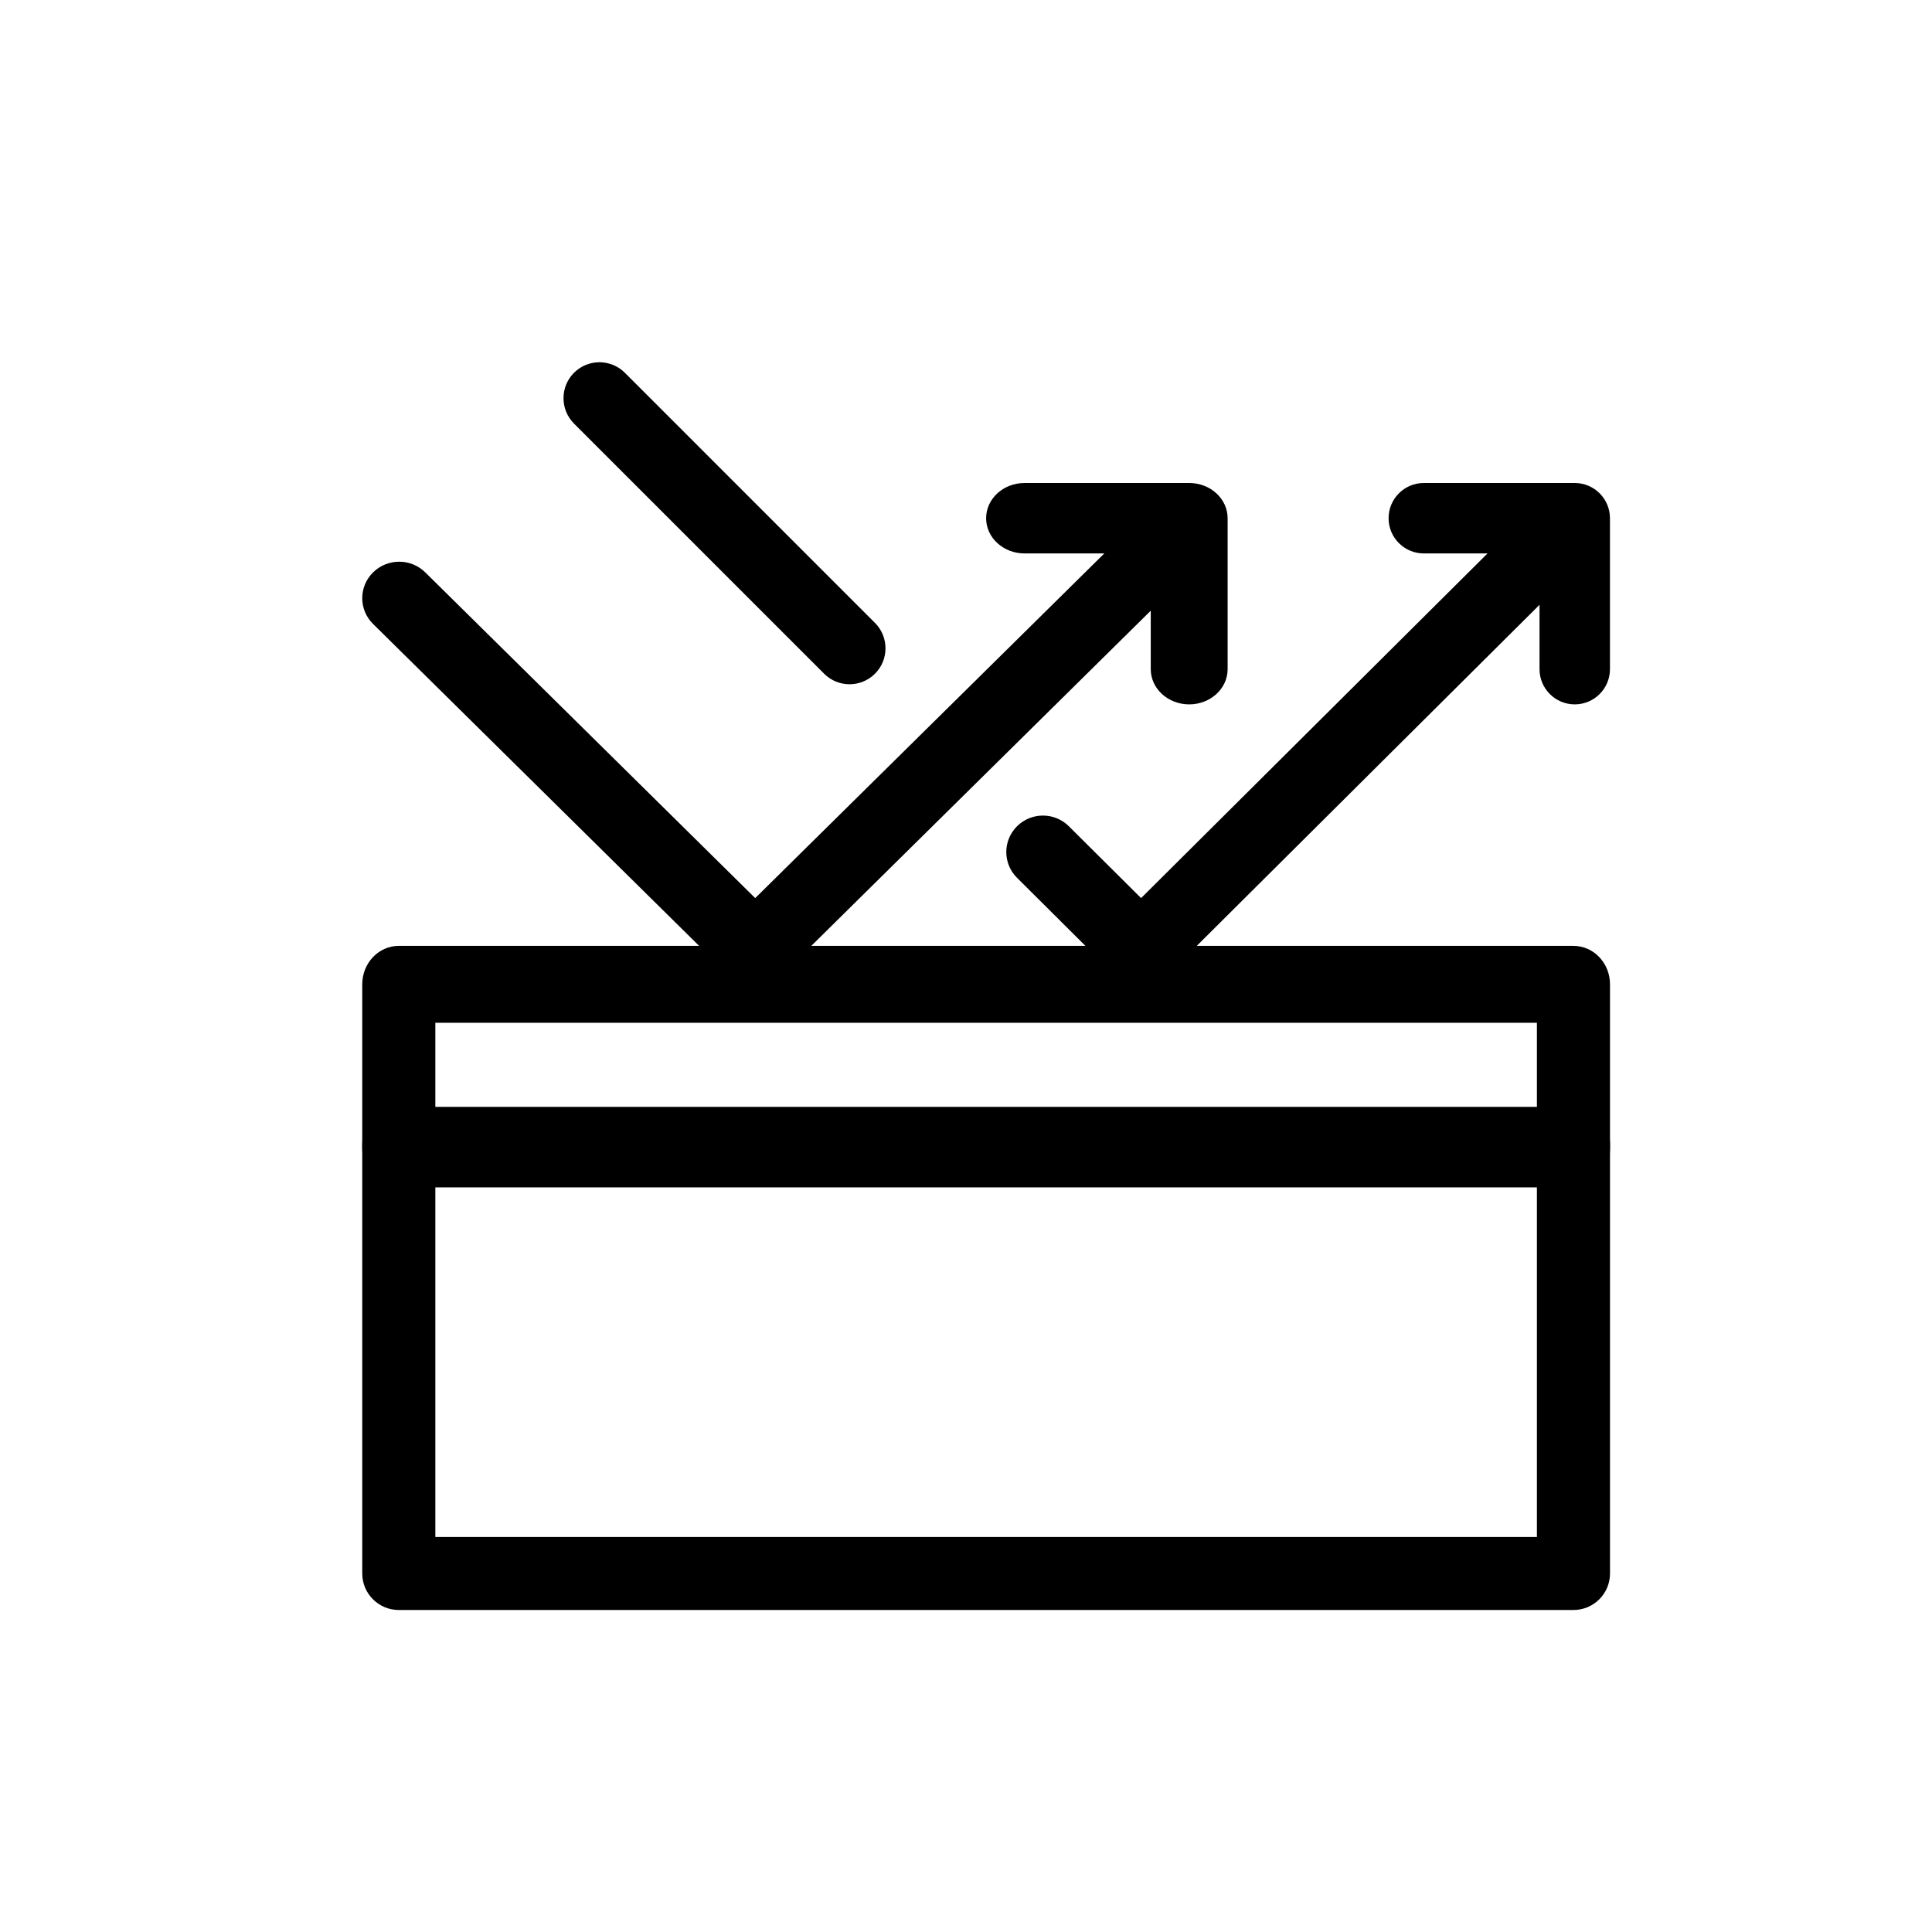
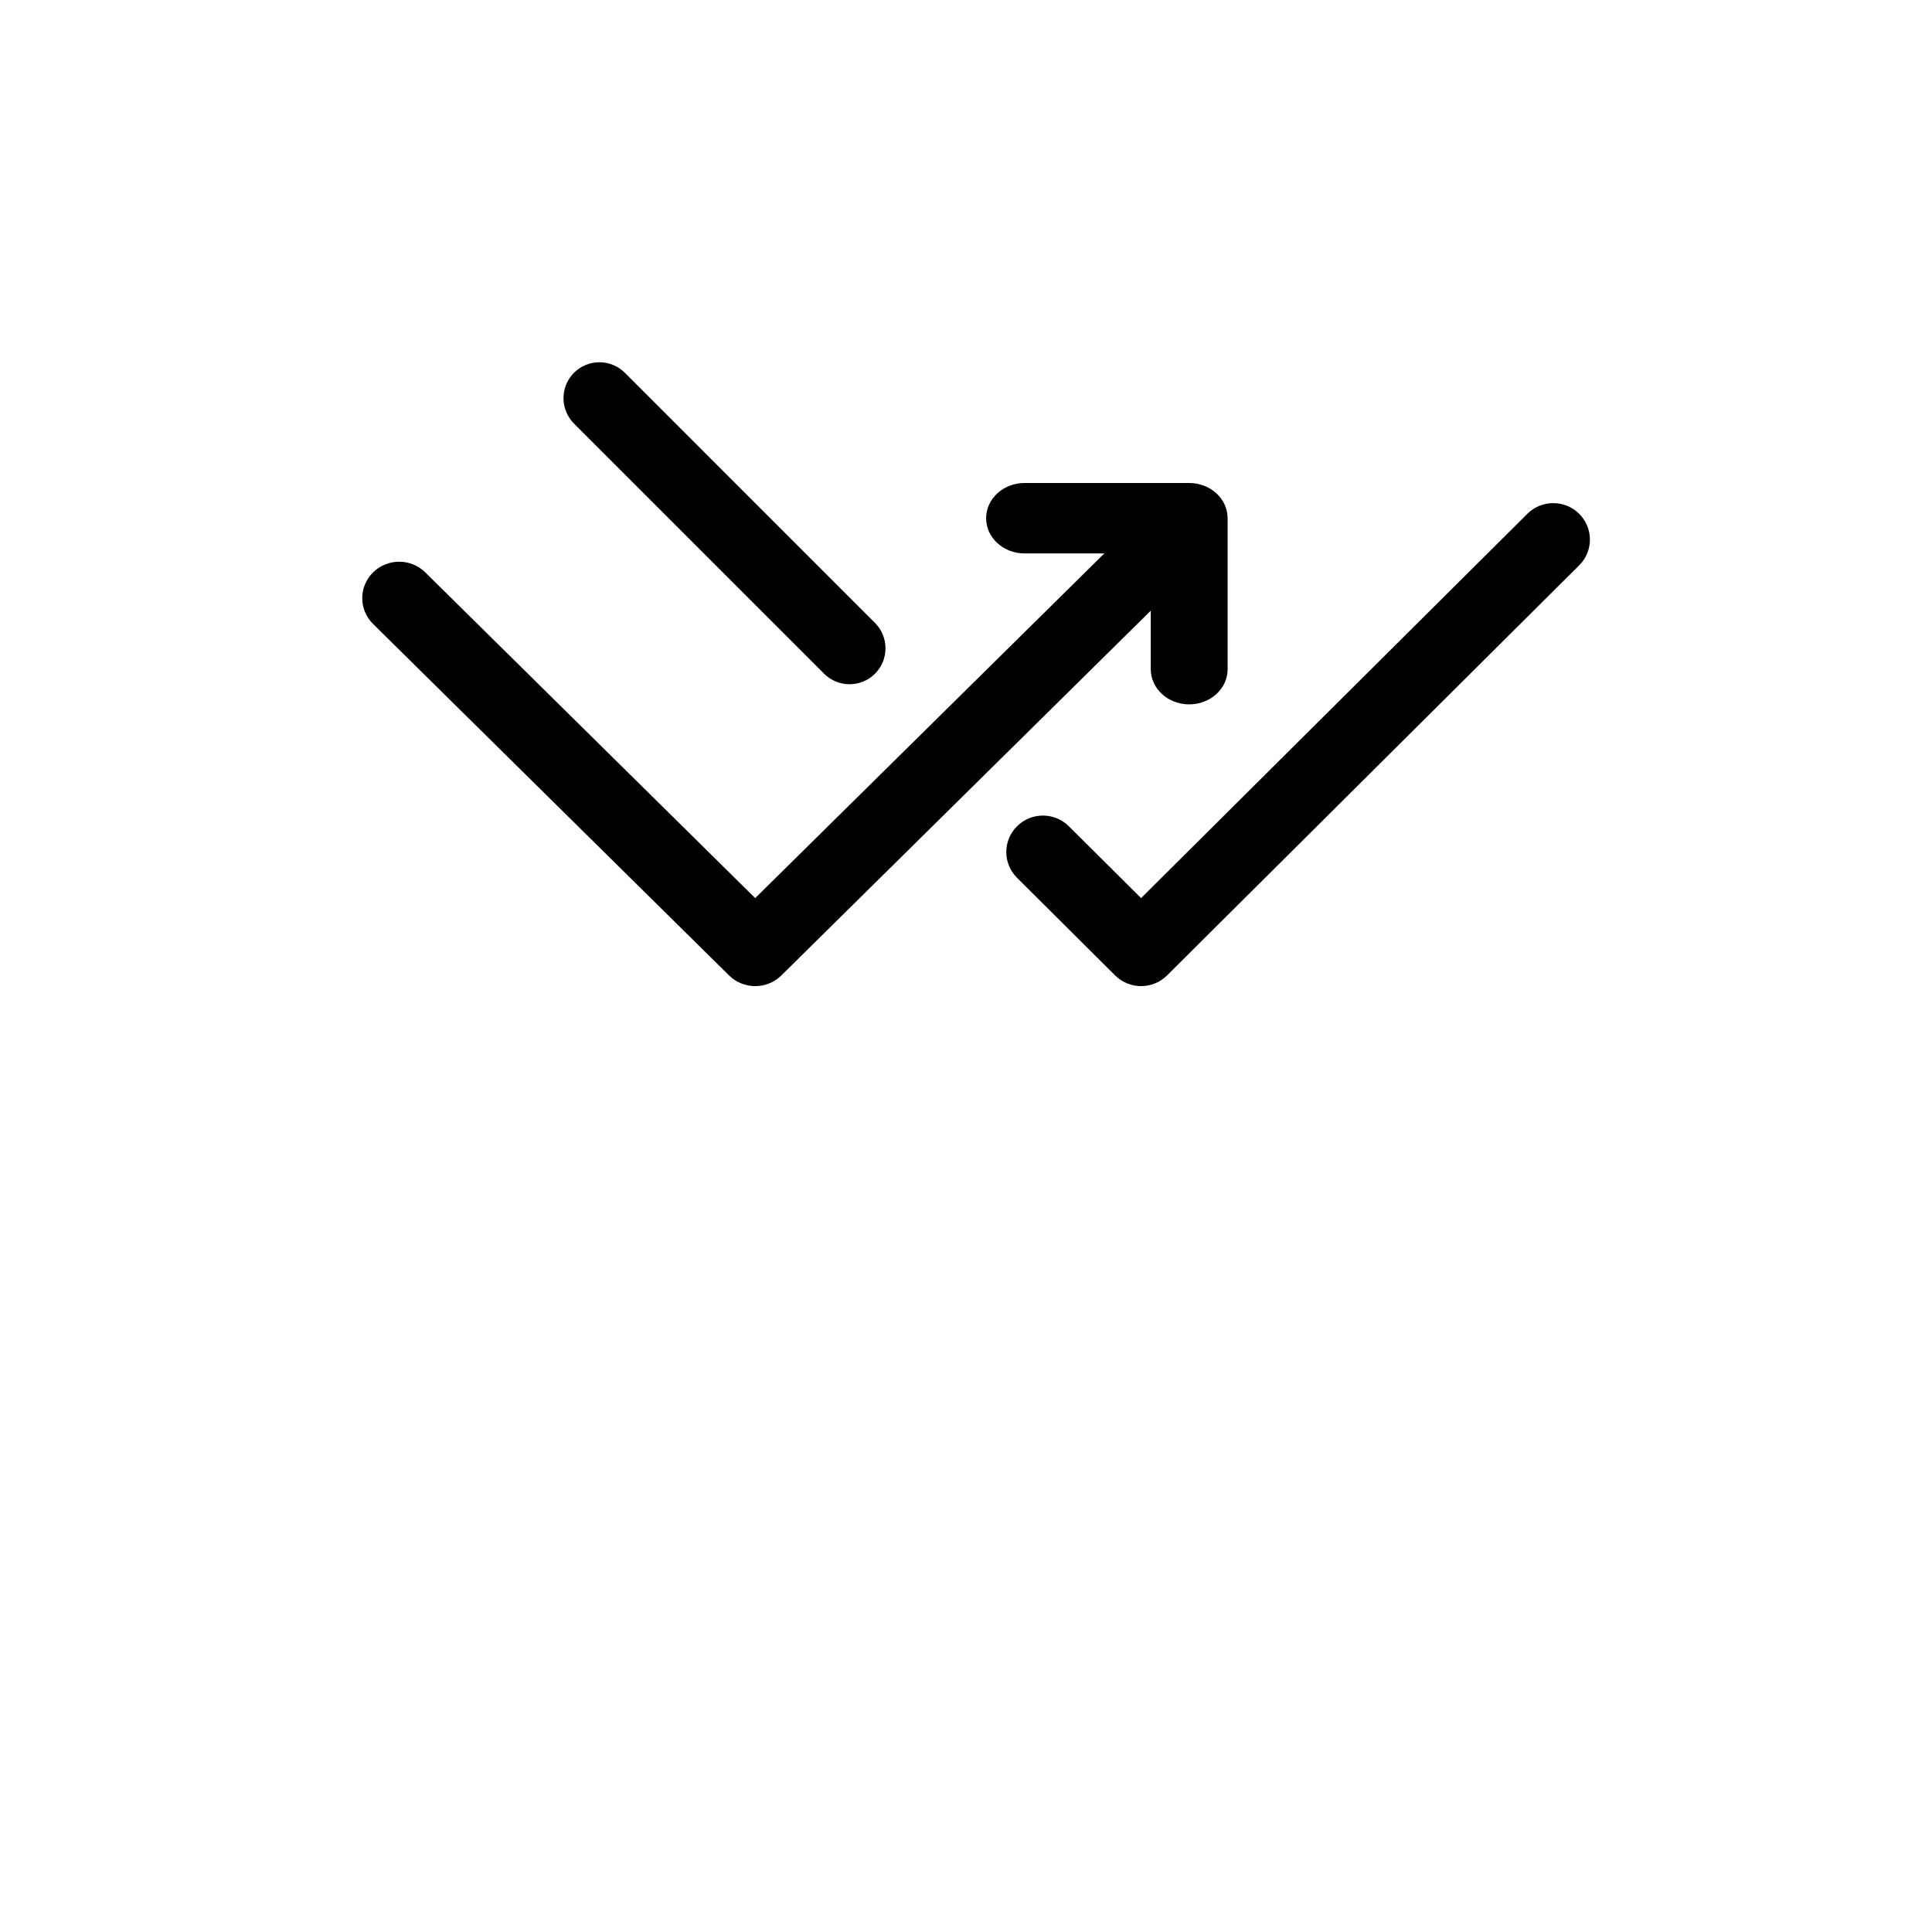
<svg xmlns="http://www.w3.org/2000/svg" width="48" height="48" viewBox="0 0 48 48" fill="none">
-   <path fill-rule="evenodd" clip-rule="evenodd" d="M9 24.455C9 23.927 9.407 23.5 9.908 23.5H39.092C39.593 23.5 40 23.927 40 24.455V28.545C40 29.073 39.593 29.5 39.092 29.5H9.908C9.407 29.5 9 29.073 9 28.545V24.455ZM10.816 25.41V27.59H38.184V25.41H10.816Z" fill="black" />
-   <path fill-rule="evenodd" clip-rule="evenodd" d="M9 28.407C9 27.906 9.407 27.5 9.908 27.5H39.092C39.593 27.5 40 27.906 40 28.407V39.093C40 39.594 39.593 40 39.092 40H9.908C9.407 40 9 39.594 9 39.093V28.407ZM10.816 29.314V38.186H38.184V29.314H10.816Z" fill="black" />
  <path fill-rule="evenodd" clip-rule="evenodd" d="M39.234 12.765C39.59 13.119 39.59 13.693 39.234 14.046L28.994 24.235C28.638 24.588 28.061 24.588 27.706 24.235L25.268 21.809C24.912 21.455 24.912 20.882 25.268 20.528C25.623 20.174 26.2 20.174 26.555 20.528L28.35 22.313L37.947 12.765C38.302 12.412 38.879 12.412 39.234 12.765Z" fill="black" />
  <path fill-rule="evenodd" clip-rule="evenodd" d="M29.731 12.765C30.09 13.119 30.09 13.693 29.731 14.046L19.412 24.235C19.24 24.405 19.006 24.5 18.763 24.5C18.52 24.5 18.286 24.405 18.114 24.235L9.269 15.502C8.91 15.148 8.91 14.575 9.269 14.221C9.627 13.867 10.208 13.867 10.566 14.221L18.763 22.313L28.434 12.765C28.792 12.412 29.373 12.412 29.731 12.765Z" fill="black" />
-   <path fill-rule="evenodd" clip-rule="evenodd" d="M34.499 12.875C34.499 12.392 34.891 12 35.374 12H39.124C39.607 12 39.999 12.392 39.999 12.875V16.625C39.999 17.108 39.607 17.5 39.124 17.5C38.641 17.5 38.249 17.108 38.249 16.625V13.75H35.374C34.891 13.75 34.499 13.358 34.499 12.875Z" fill="black" />
  <path fill-rule="evenodd" clip-rule="evenodd" d="M24.5 12.875C24.5 12.392 24.927 12 25.455 12H29.545C30.073 12 30.5 12.392 30.5 12.875V16.625C30.5 17.108 30.073 17.5 29.545 17.5C29.018 17.5 28.59 17.108 28.59 16.625V13.75H25.455C24.927 13.75 24.5 13.358 24.5 12.875Z" fill="black" />
  <path fill-rule="evenodd" clip-rule="evenodd" d="M14.261 9.261C14.61 8.913 15.175 8.913 15.524 9.261L21.739 15.476C22.087 15.825 22.087 16.39 21.739 16.738C21.39 17.087 20.825 17.087 20.476 16.739L14.261 10.524C13.913 10.175 13.913 9.61 14.261 9.261Z" fill="black" />
</svg>